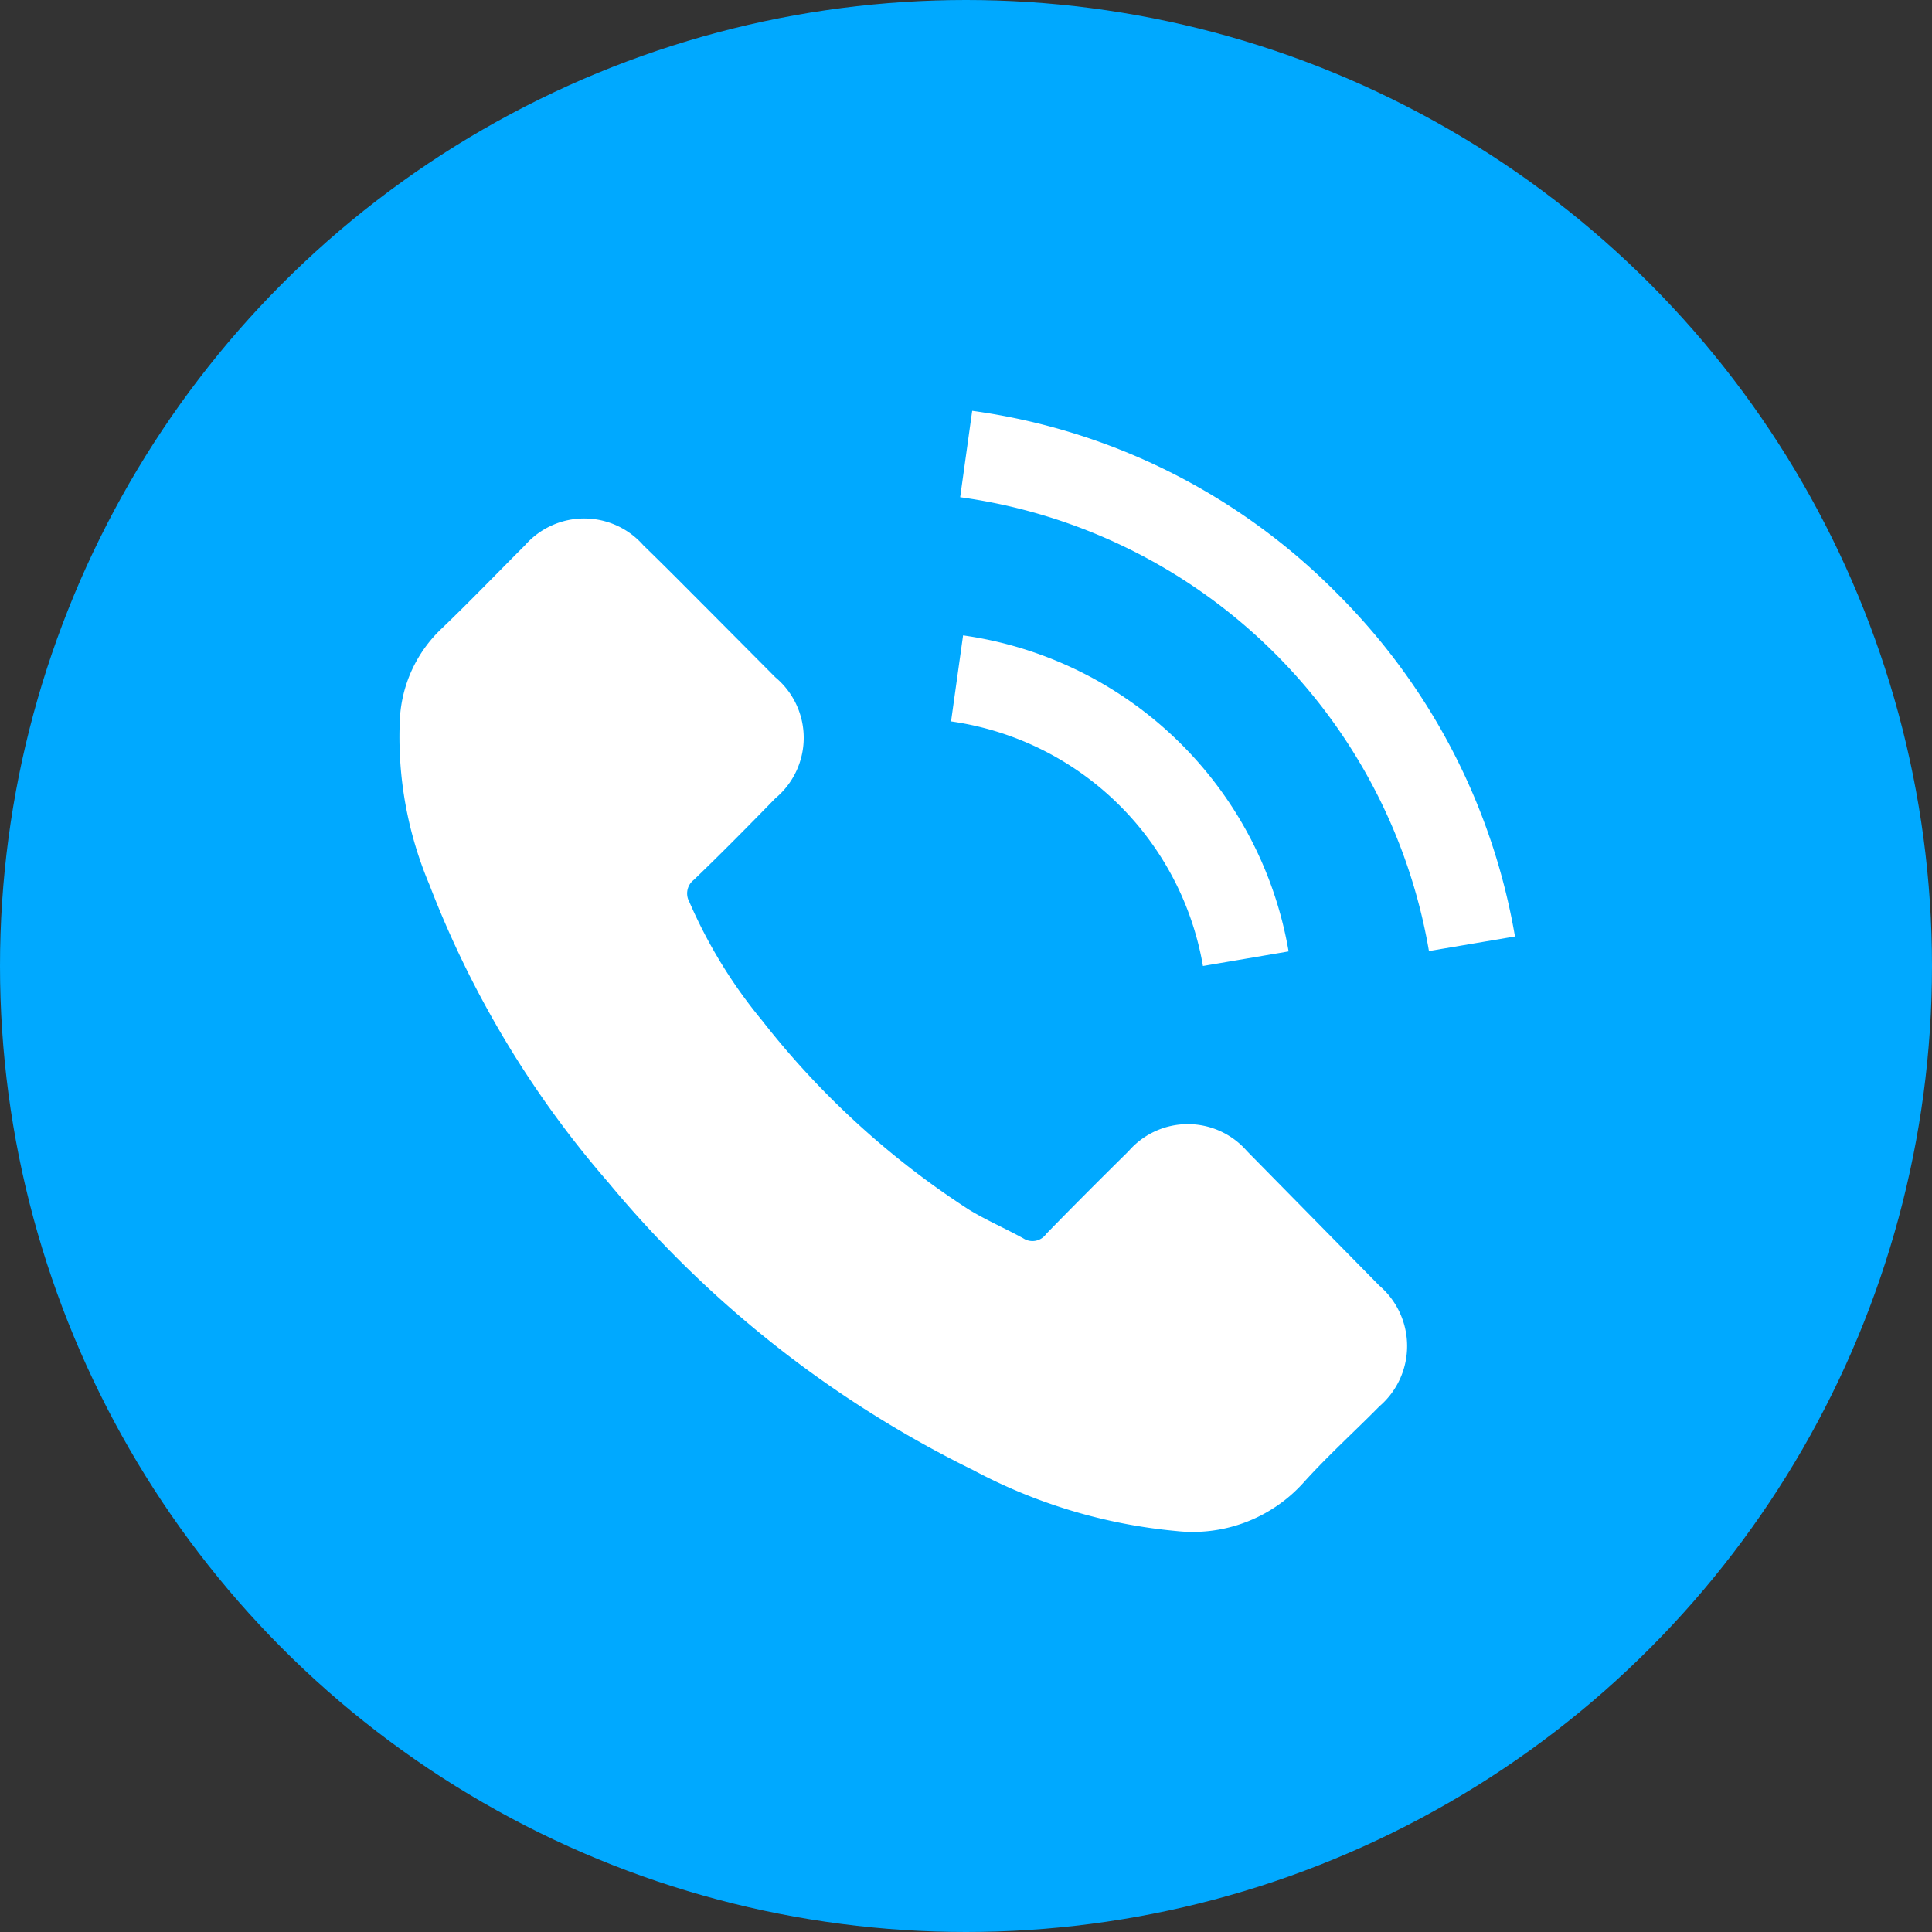
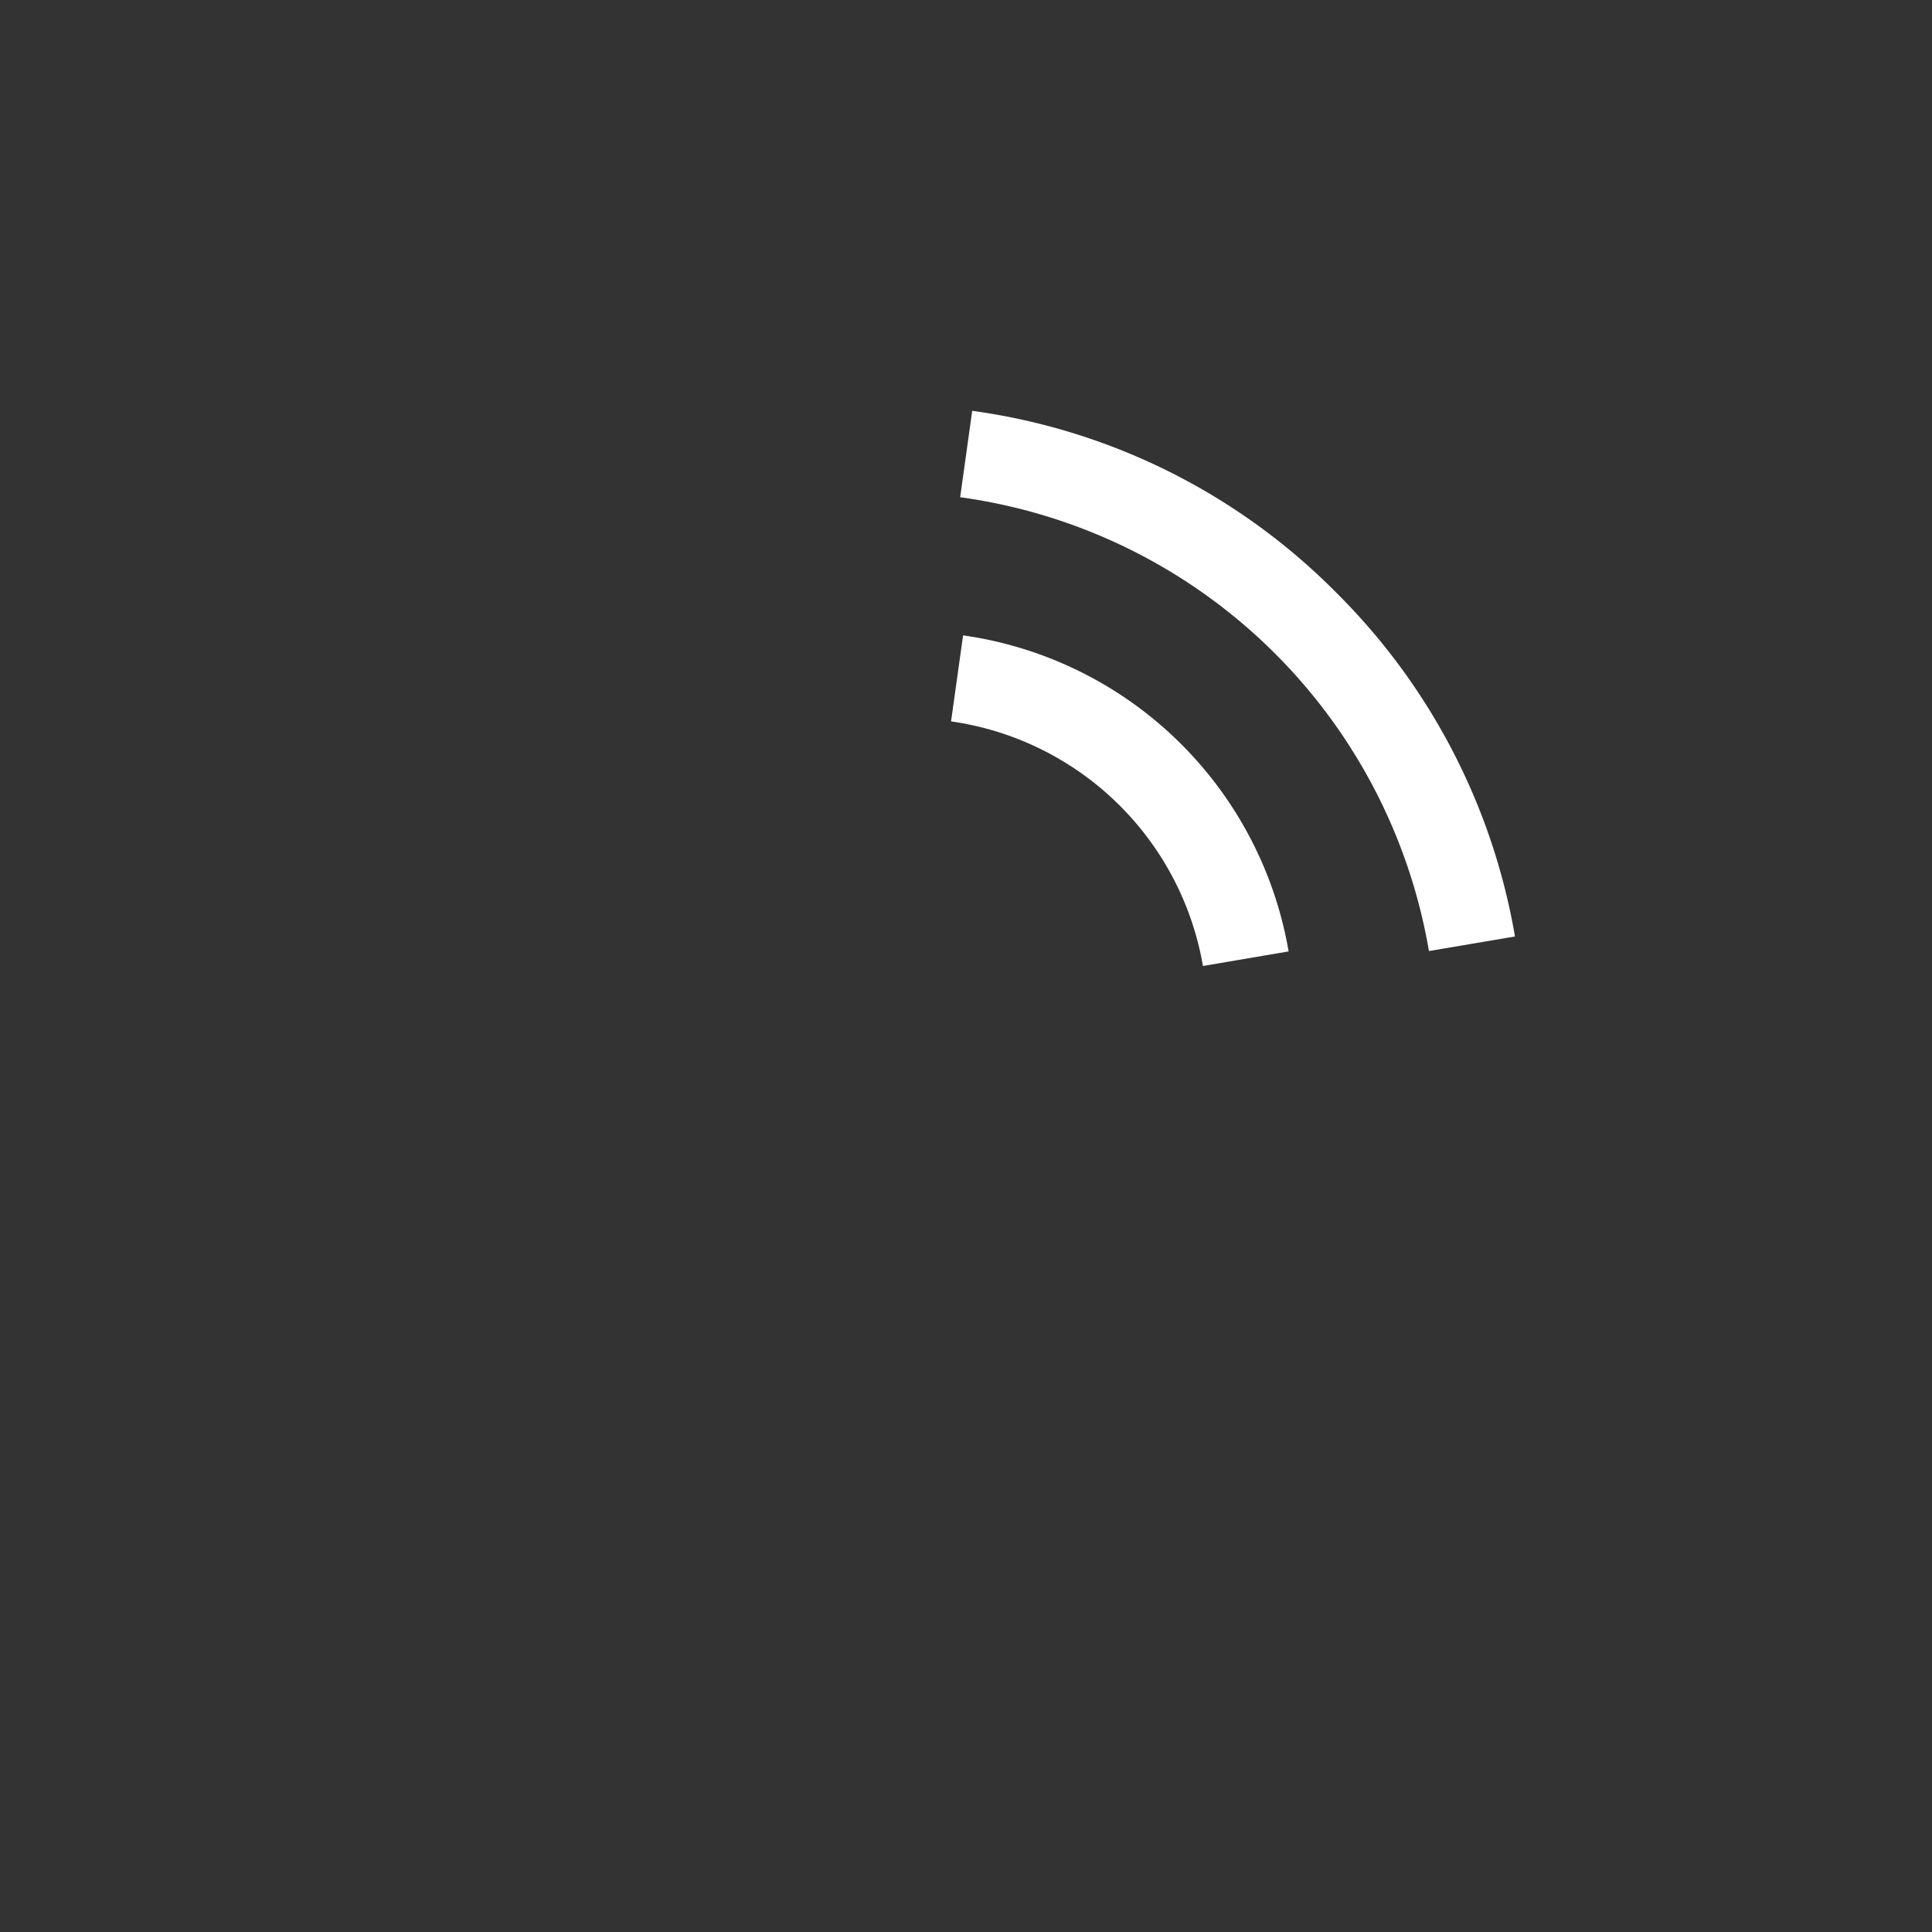
<svg xmlns="http://www.w3.org/2000/svg" viewBox="0 0 53 53">
  <rect x="0" y="0" width="53" height="53" fill="#333333" stroke="none" />
  <defs>
    <style>.cls-1{fill:#00a9ff;}.cls-2{fill:#fff;}</style>
  </defs>
  <title>flow-tel</title>
  <g id="レイヤー_2" data-name="レイヤー 2">
    <g id="レイヤー_1-2" data-name="レイヤー 1">
-       <circle class="cls-1" cx="26.5" cy="26.5" r="26.5" />
-       <path class="cls-2" d="M34.21,31.58a2.15,2.15,0,0,0-3.25,0c-.76.75-1.52,1.51-2.26,2.27a.46.46,0,0,1-.63.12c-.49-.27-1-.49-1.48-.78A23.12,23.12,0,0,1,20.91,28a13.55,13.55,0,0,1-2-3.26.47.47,0,0,1,.12-.6c.76-.73,1.5-1.48,2.24-2.24a2.16,2.16,0,0,0,0-3.32l-1.78-1.79c-.61-.61-1.22-1.23-1.84-1.83a2.16,2.16,0,0,0-3.25,0c-.76.76-1.5,1.53-2.27,2.27a3.67,3.67,0,0,0-1.16,2.49,10.41,10.41,0,0,0,.81,4.55,27.46,27.46,0,0,0,4.91,8.17A30.34,30.34,0,0,0,26.7,40.33,14.67,14.67,0,0,0,32.27,42a4.09,4.09,0,0,0,3.5-1.34c.65-.72,1.39-1.39,2.07-2.08a2.18,2.18,0,0,0,0-3.31Z" />
      <path class="cls-2" d="M33,26.5l2.35-.4a10.56,10.56,0,0,0-8.93-8.67l-.33,2.36A8.18,8.18,0,0,1,33,26.5Z" />
      <path class="cls-2" d="M36.67,16.27a17.37,17.37,0,0,0-10-5l-.33,2.37A15.14,15.14,0,0,1,39.2,26.09l2.36-.4A17.44,17.44,0,0,0,36.67,16.27Z" />
    </g>
  </g>
</svg>